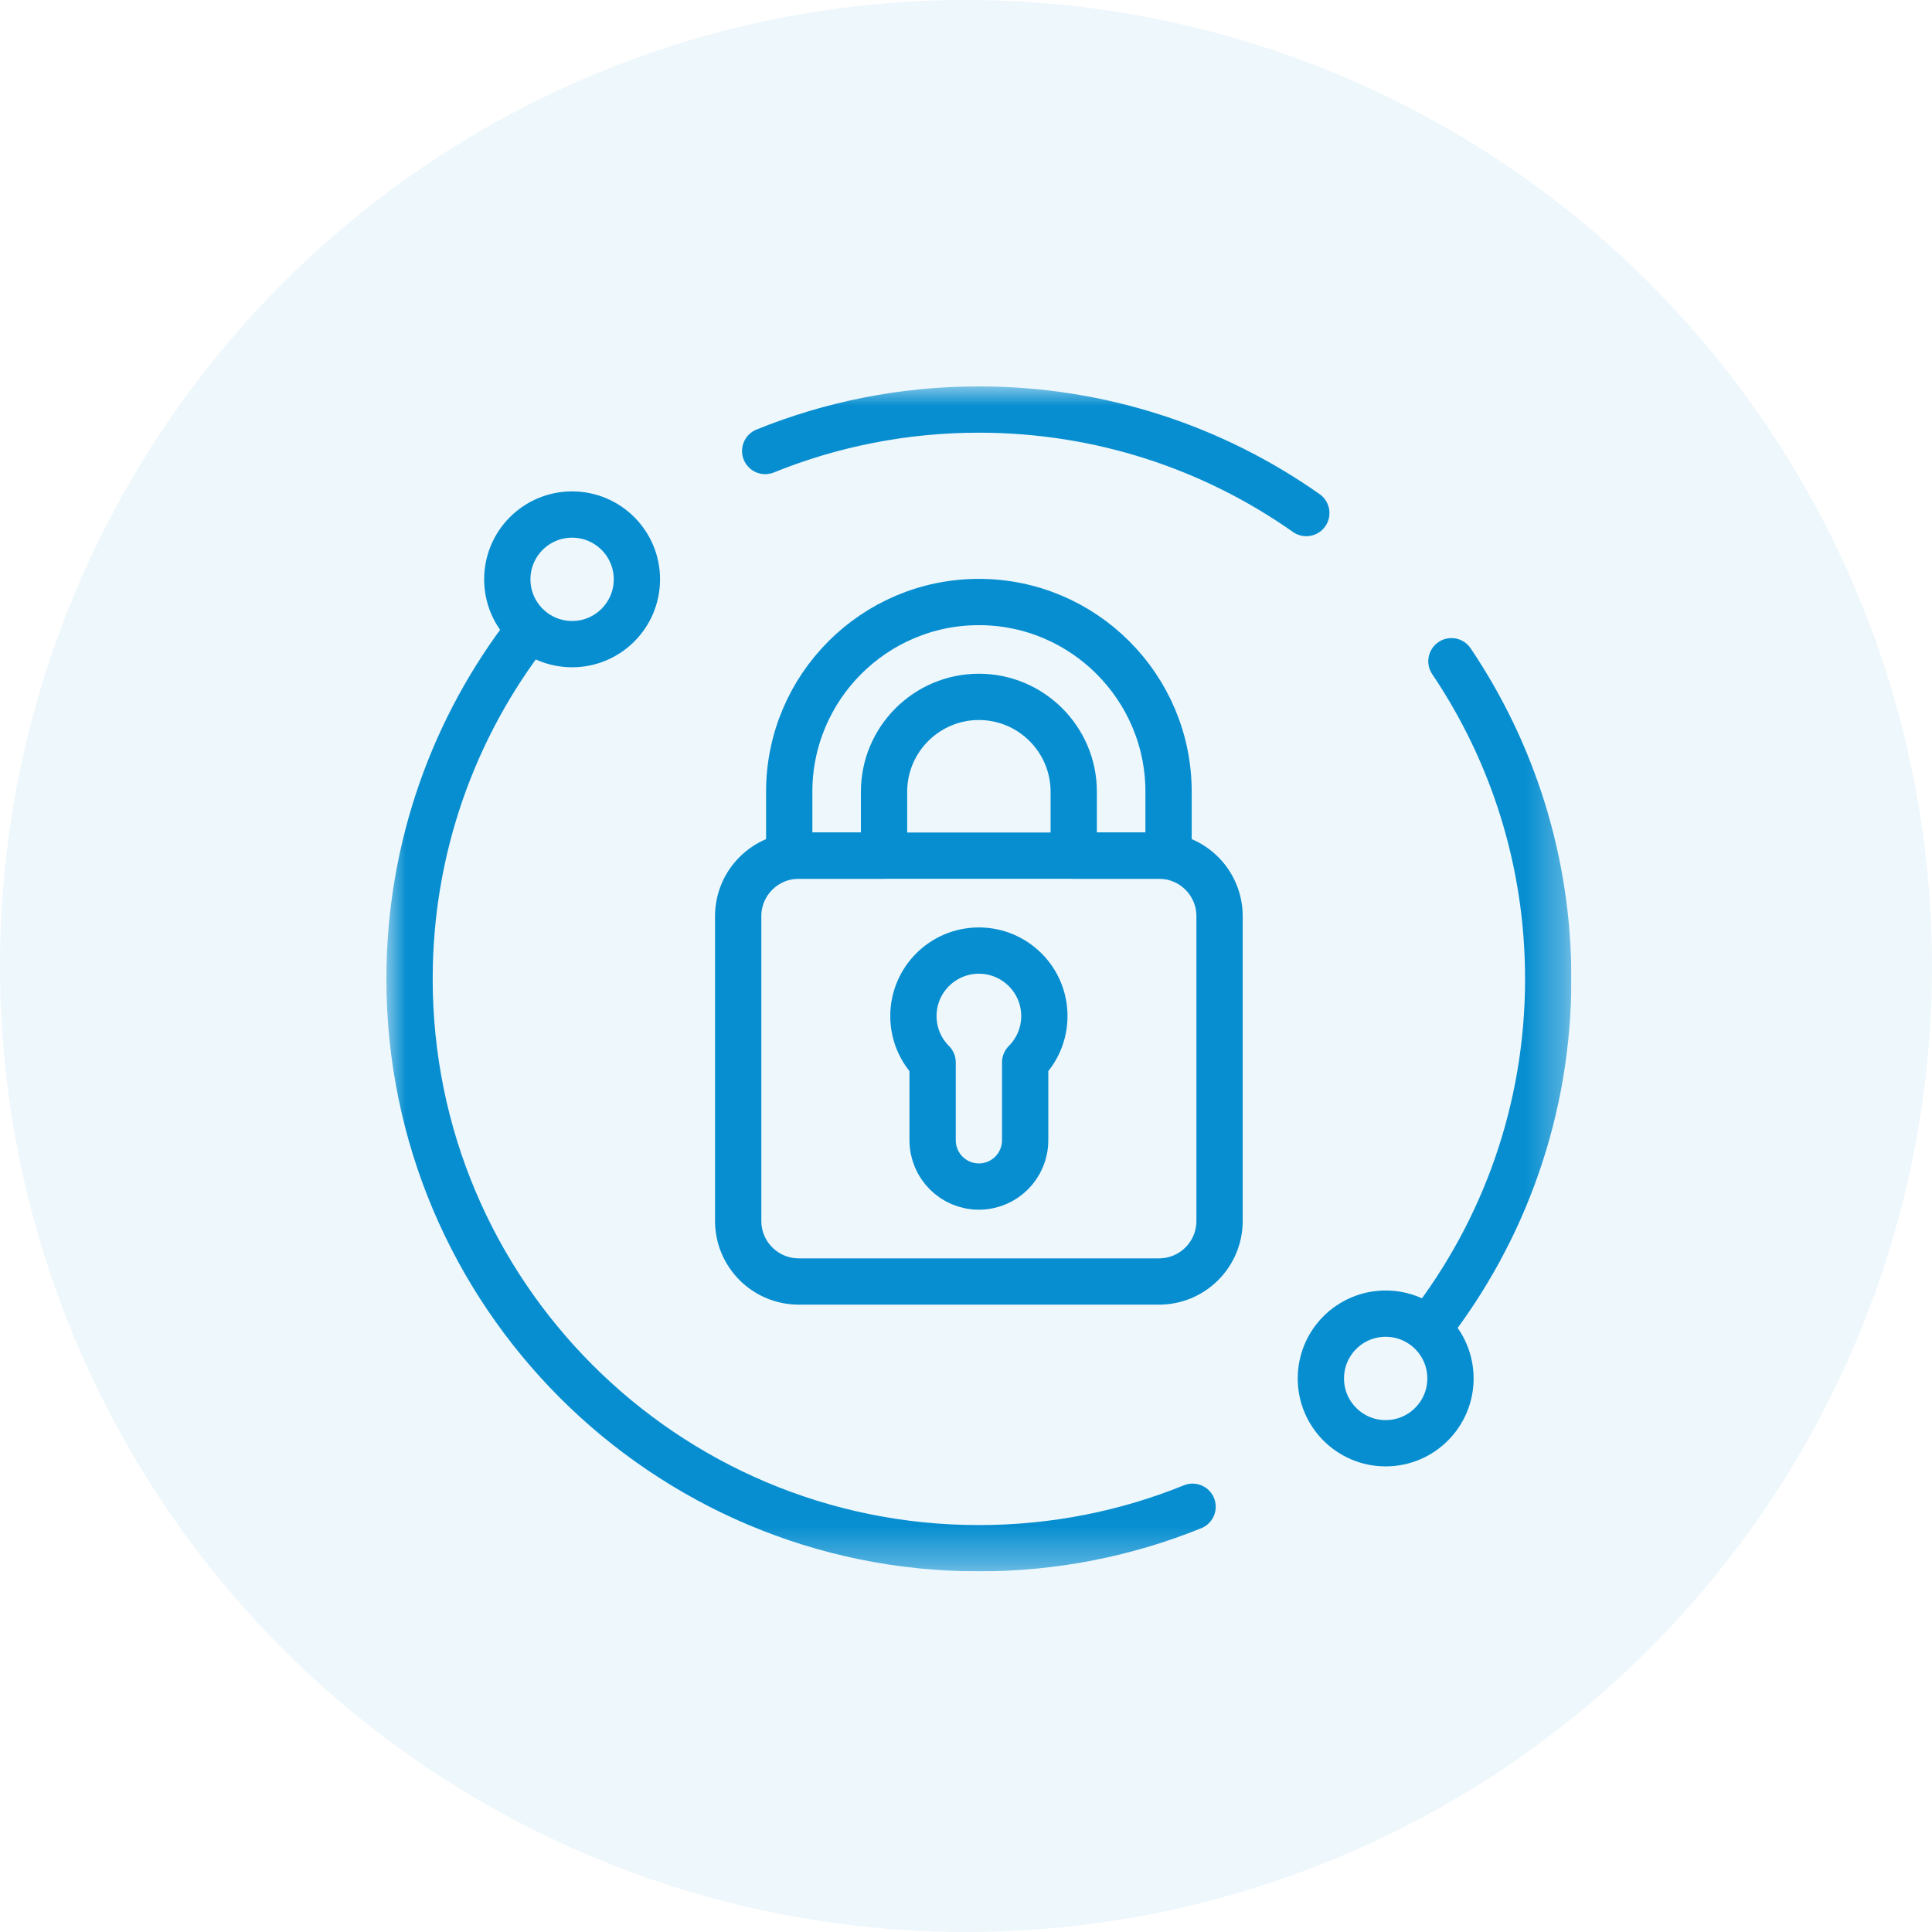
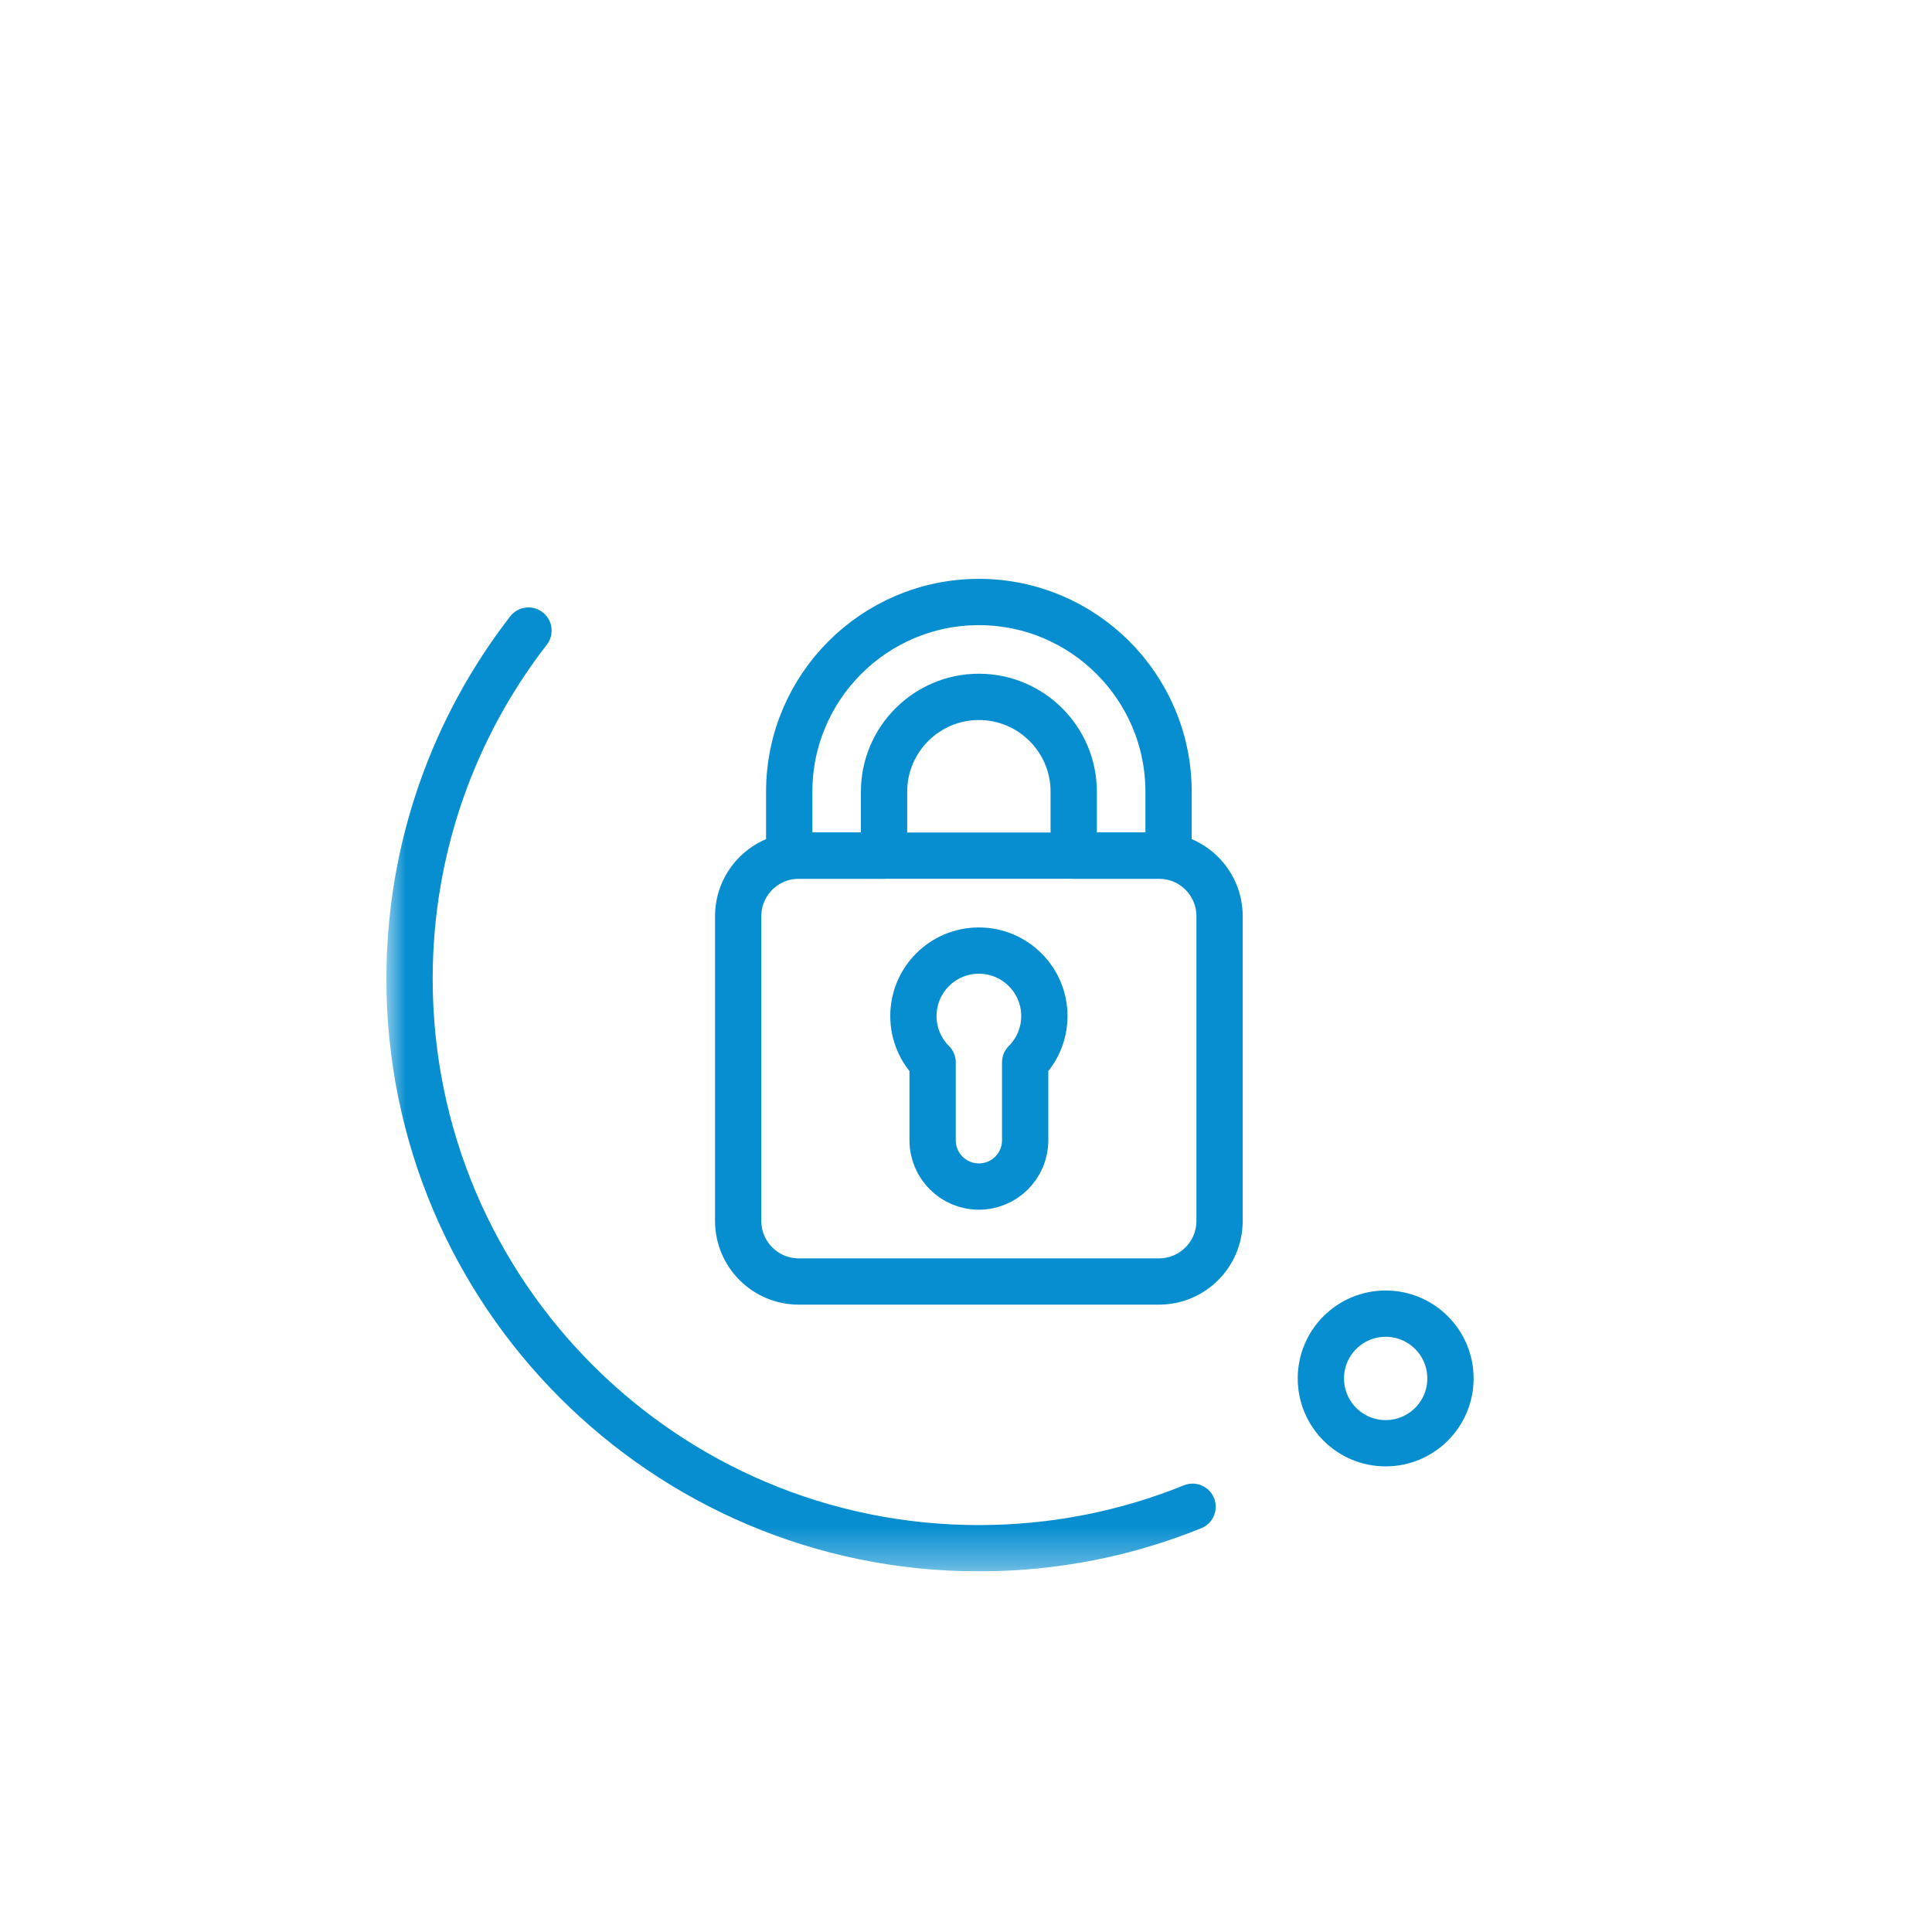
<svg xmlns="http://www.w3.org/2000/svg" width="50" height="50" viewBox="0 0 50 50" fill="none">
-   <circle cx="25" cy="25" r="25" fill="#078ED0" fill-opacity="0.07" />
  <g clip-path="url(#clip0_1_456)">
    <mask id="mask0_1_456" style="mask-type:luminance" maskUnits="userSpaceOnUse" x="10" y="10" width="31" height="31">
      <path d="M10 10H40.667V40.667H10V10Z" fill="white" />
    </mask>
    <g mask="url(#mask0_1_456)">
-       <path d="M33.807 13.278C31.41 11.59 28.488 10.599 25.333 10.599C23.377 10.599 21.511 10.98 19.803 11.672" stroke="#078ED0" stroke-width="1.198" stroke-miterlimit="10" stroke-linecap="round" stroke-linejoin="round" />
-       <path d="M36.989 34.348C38.919 31.856 40.068 28.729 40.068 25.333C40.068 22.29 39.145 19.461 37.563 17.113" stroke="#078ED0" stroke-width="1.198" stroke-miterlimit="10" stroke-linecap="round" stroke-linejoin="round" />
      <path d="M13.677 16.319C11.748 18.81 10.599 21.938 10.599 25.333C10.599 33.471 17.196 40.068 25.333 40.068C27.289 40.068 29.156 39.687 30.864 38.995" stroke="#078ED0" stroke-width="1.198" stroke-miterlimit="10" stroke-linecap="round" stroke-linejoin="round" />
      <path d="M25.333 15.58C22.627 15.58 20.425 17.782 20.425 20.489V22.144H22.879V20.489C22.879 19.136 23.98 18.035 25.333 18.035C26.687 18.035 27.788 19.136 27.788 20.489V22.144H30.242V20.489C30.242 17.782 28.04 15.58 25.333 15.58Z" stroke="#078ED0" stroke-width="1.198" stroke-miterlimit="10" stroke-linecap="round" stroke-linejoin="round" />
      <path d="M27.028 26.295C27.028 25.36 26.269 24.601 25.333 24.601C24.397 24.601 23.639 25.36 23.639 26.295C23.639 26.764 23.829 27.187 24.136 27.494V29.51C24.136 30.172 24.672 30.708 25.333 30.708C25.995 30.708 26.531 30.172 26.531 29.51V27.494C26.838 27.187 27.028 26.764 27.028 26.295Z" stroke="#078ED0" stroke-width="1.198" stroke-miterlimit="10" stroke-linecap="round" stroke-linejoin="round" />
      <path d="M29.995 22.144H20.672C19.806 22.144 19.104 22.846 19.104 23.711V31.597C19.104 32.463 19.806 33.165 20.672 33.165H29.995C30.861 33.165 31.562 32.463 31.562 31.597V23.711C31.562 22.846 30.861 22.144 29.995 22.144Z" stroke="#078ED0" stroke-width="1.198" stroke-miterlimit="10" stroke-linecap="round" stroke-linejoin="round" />
-       <path d="M16.483 14.993C16.483 15.919 15.732 16.67 14.806 16.67C13.88 16.67 13.129 15.919 13.129 14.993C13.129 14.066 13.88 13.316 14.806 13.316C15.732 13.316 16.483 14.066 16.483 14.993Z" stroke="#078ED0" stroke-width="1.198" stroke-miterlimit="10" stroke-linecap="round" stroke-linejoin="round" />
      <path d="M34.184 35.674C34.184 34.748 34.934 33.997 35.861 33.997C36.787 33.997 37.538 34.748 37.538 35.674C37.538 36.6 36.787 37.351 35.861 37.351C34.934 37.351 34.184 36.6 34.184 35.674Z" stroke="#078ED0" stroke-width="1.198" stroke-miterlimit="10" stroke-linecap="round" stroke-linejoin="round" />
    </g>
  </g>
  <defs>
    <clipPath id="clip0_1_456">
      <rect width="30.667" height="30.667" fill="white" transform="translate(10 10)" />
    </clipPath>
  </defs>
</svg>